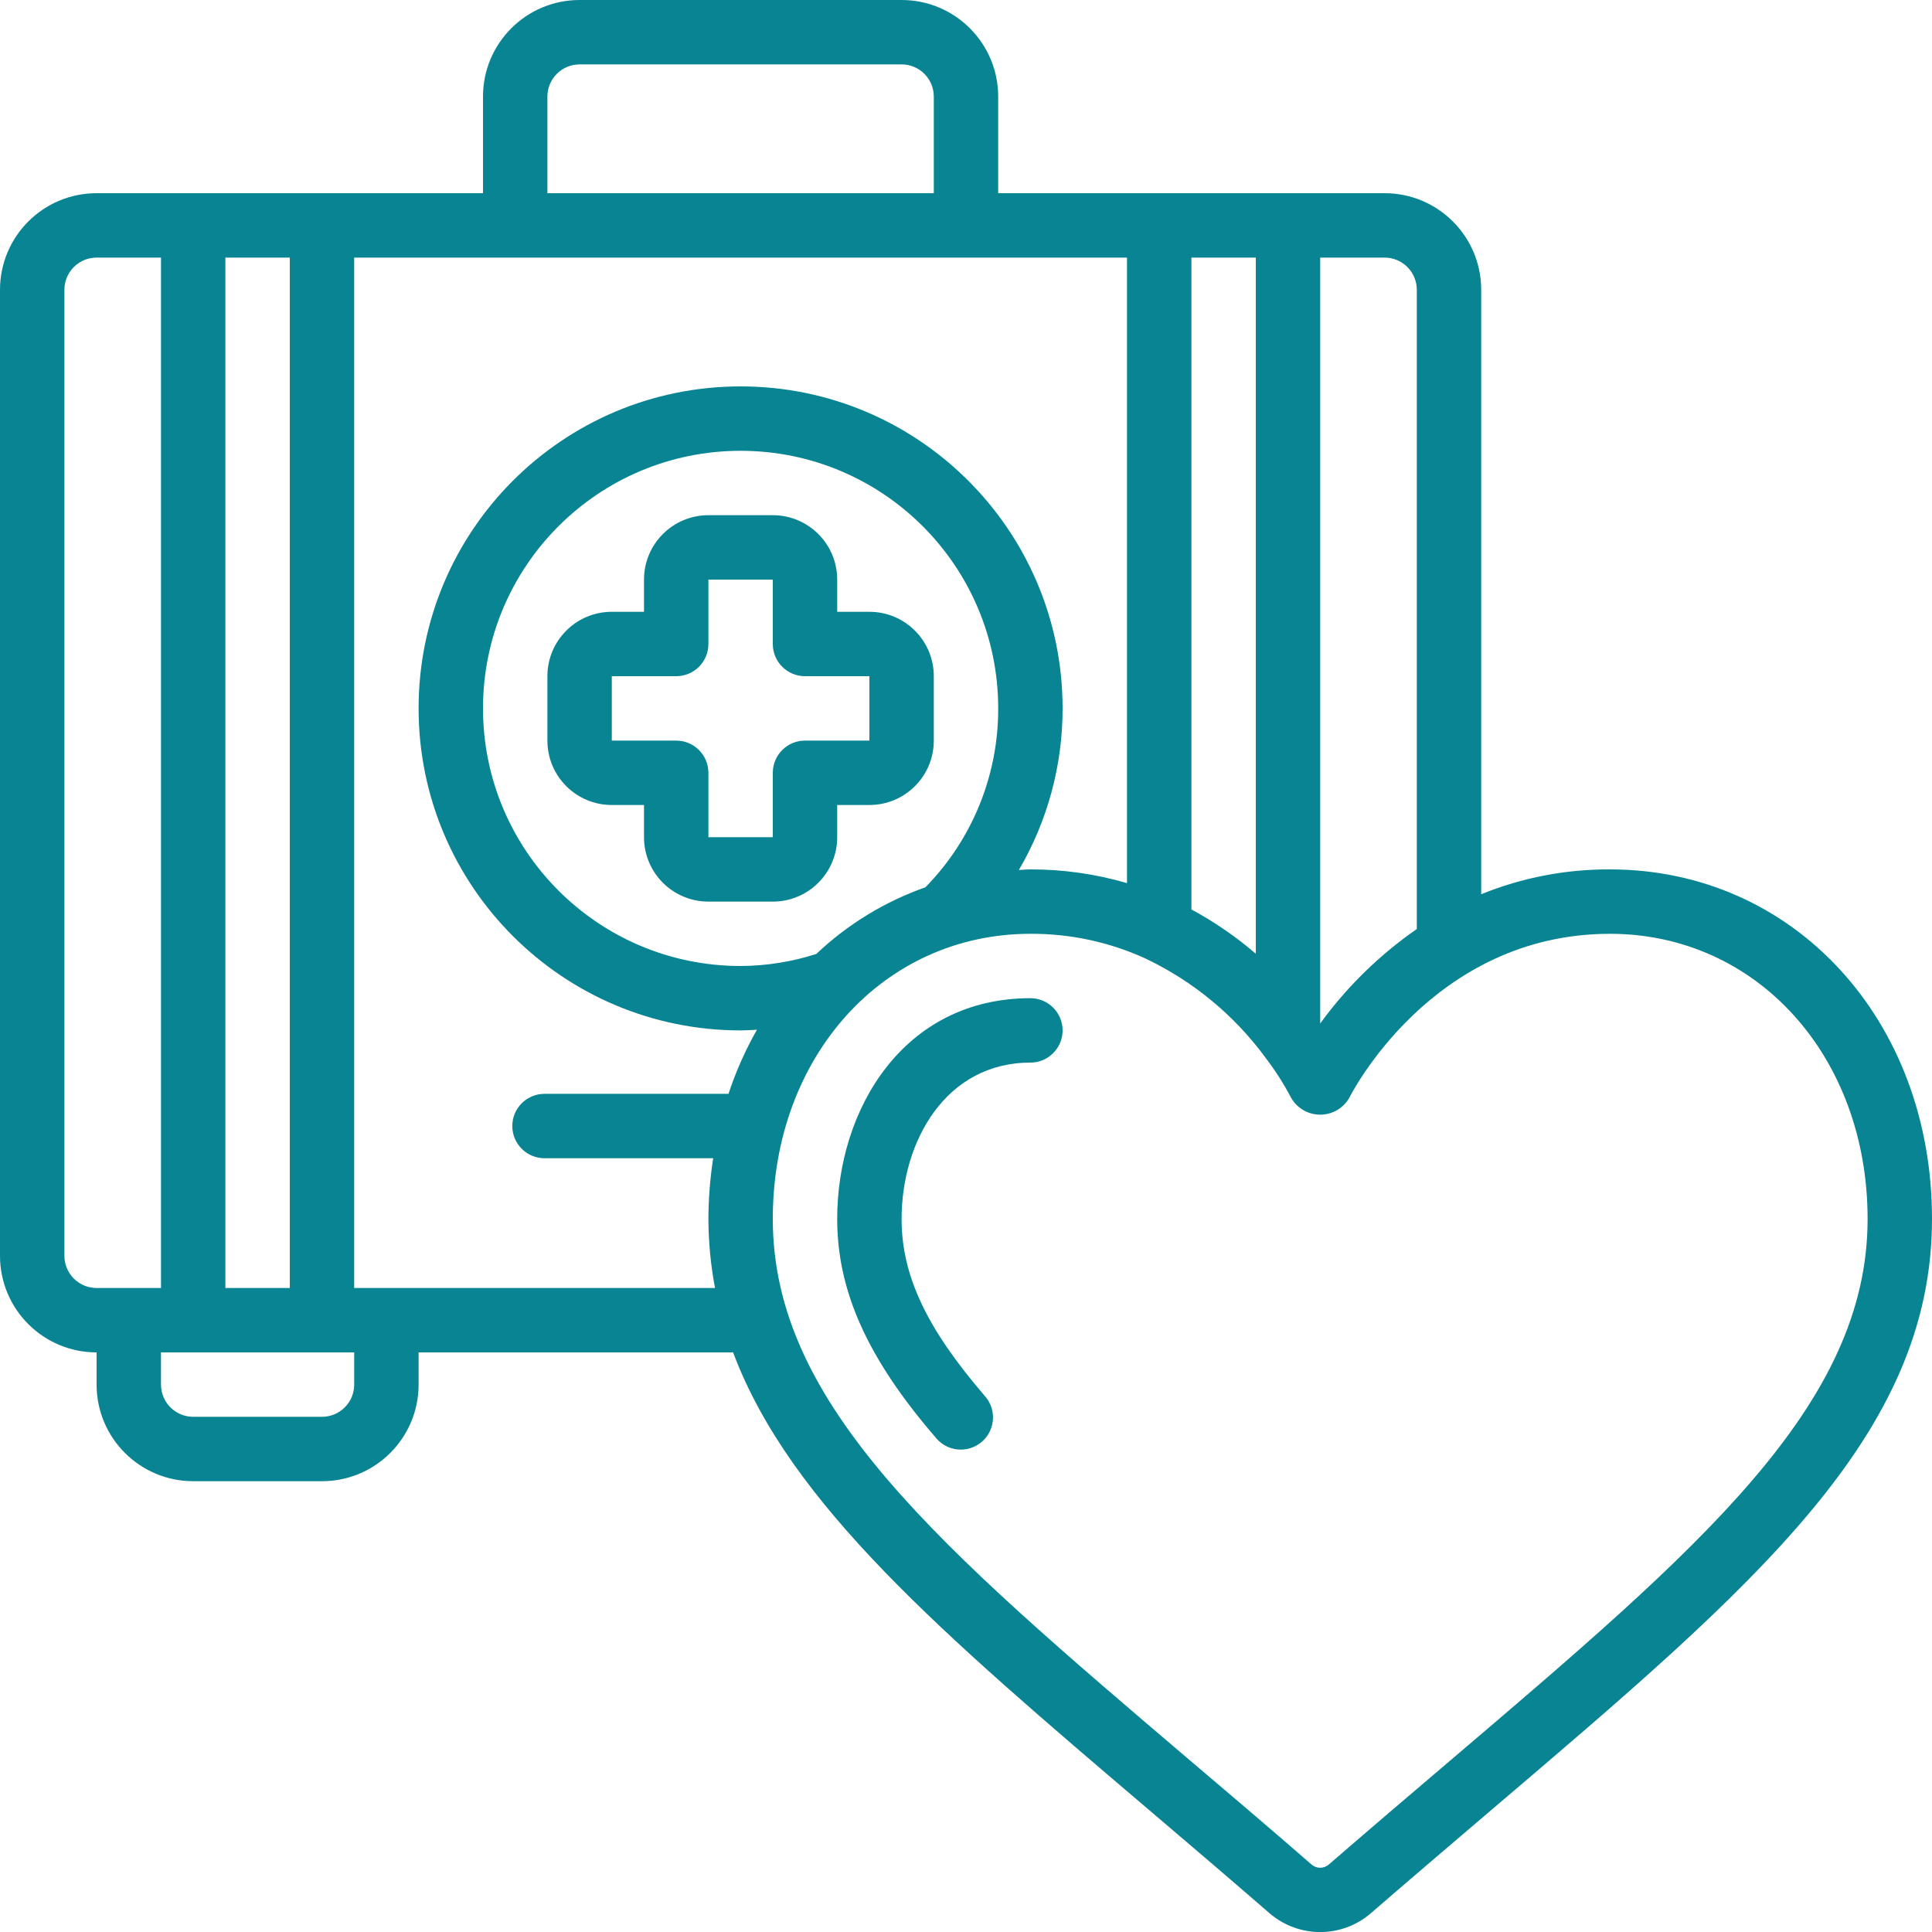
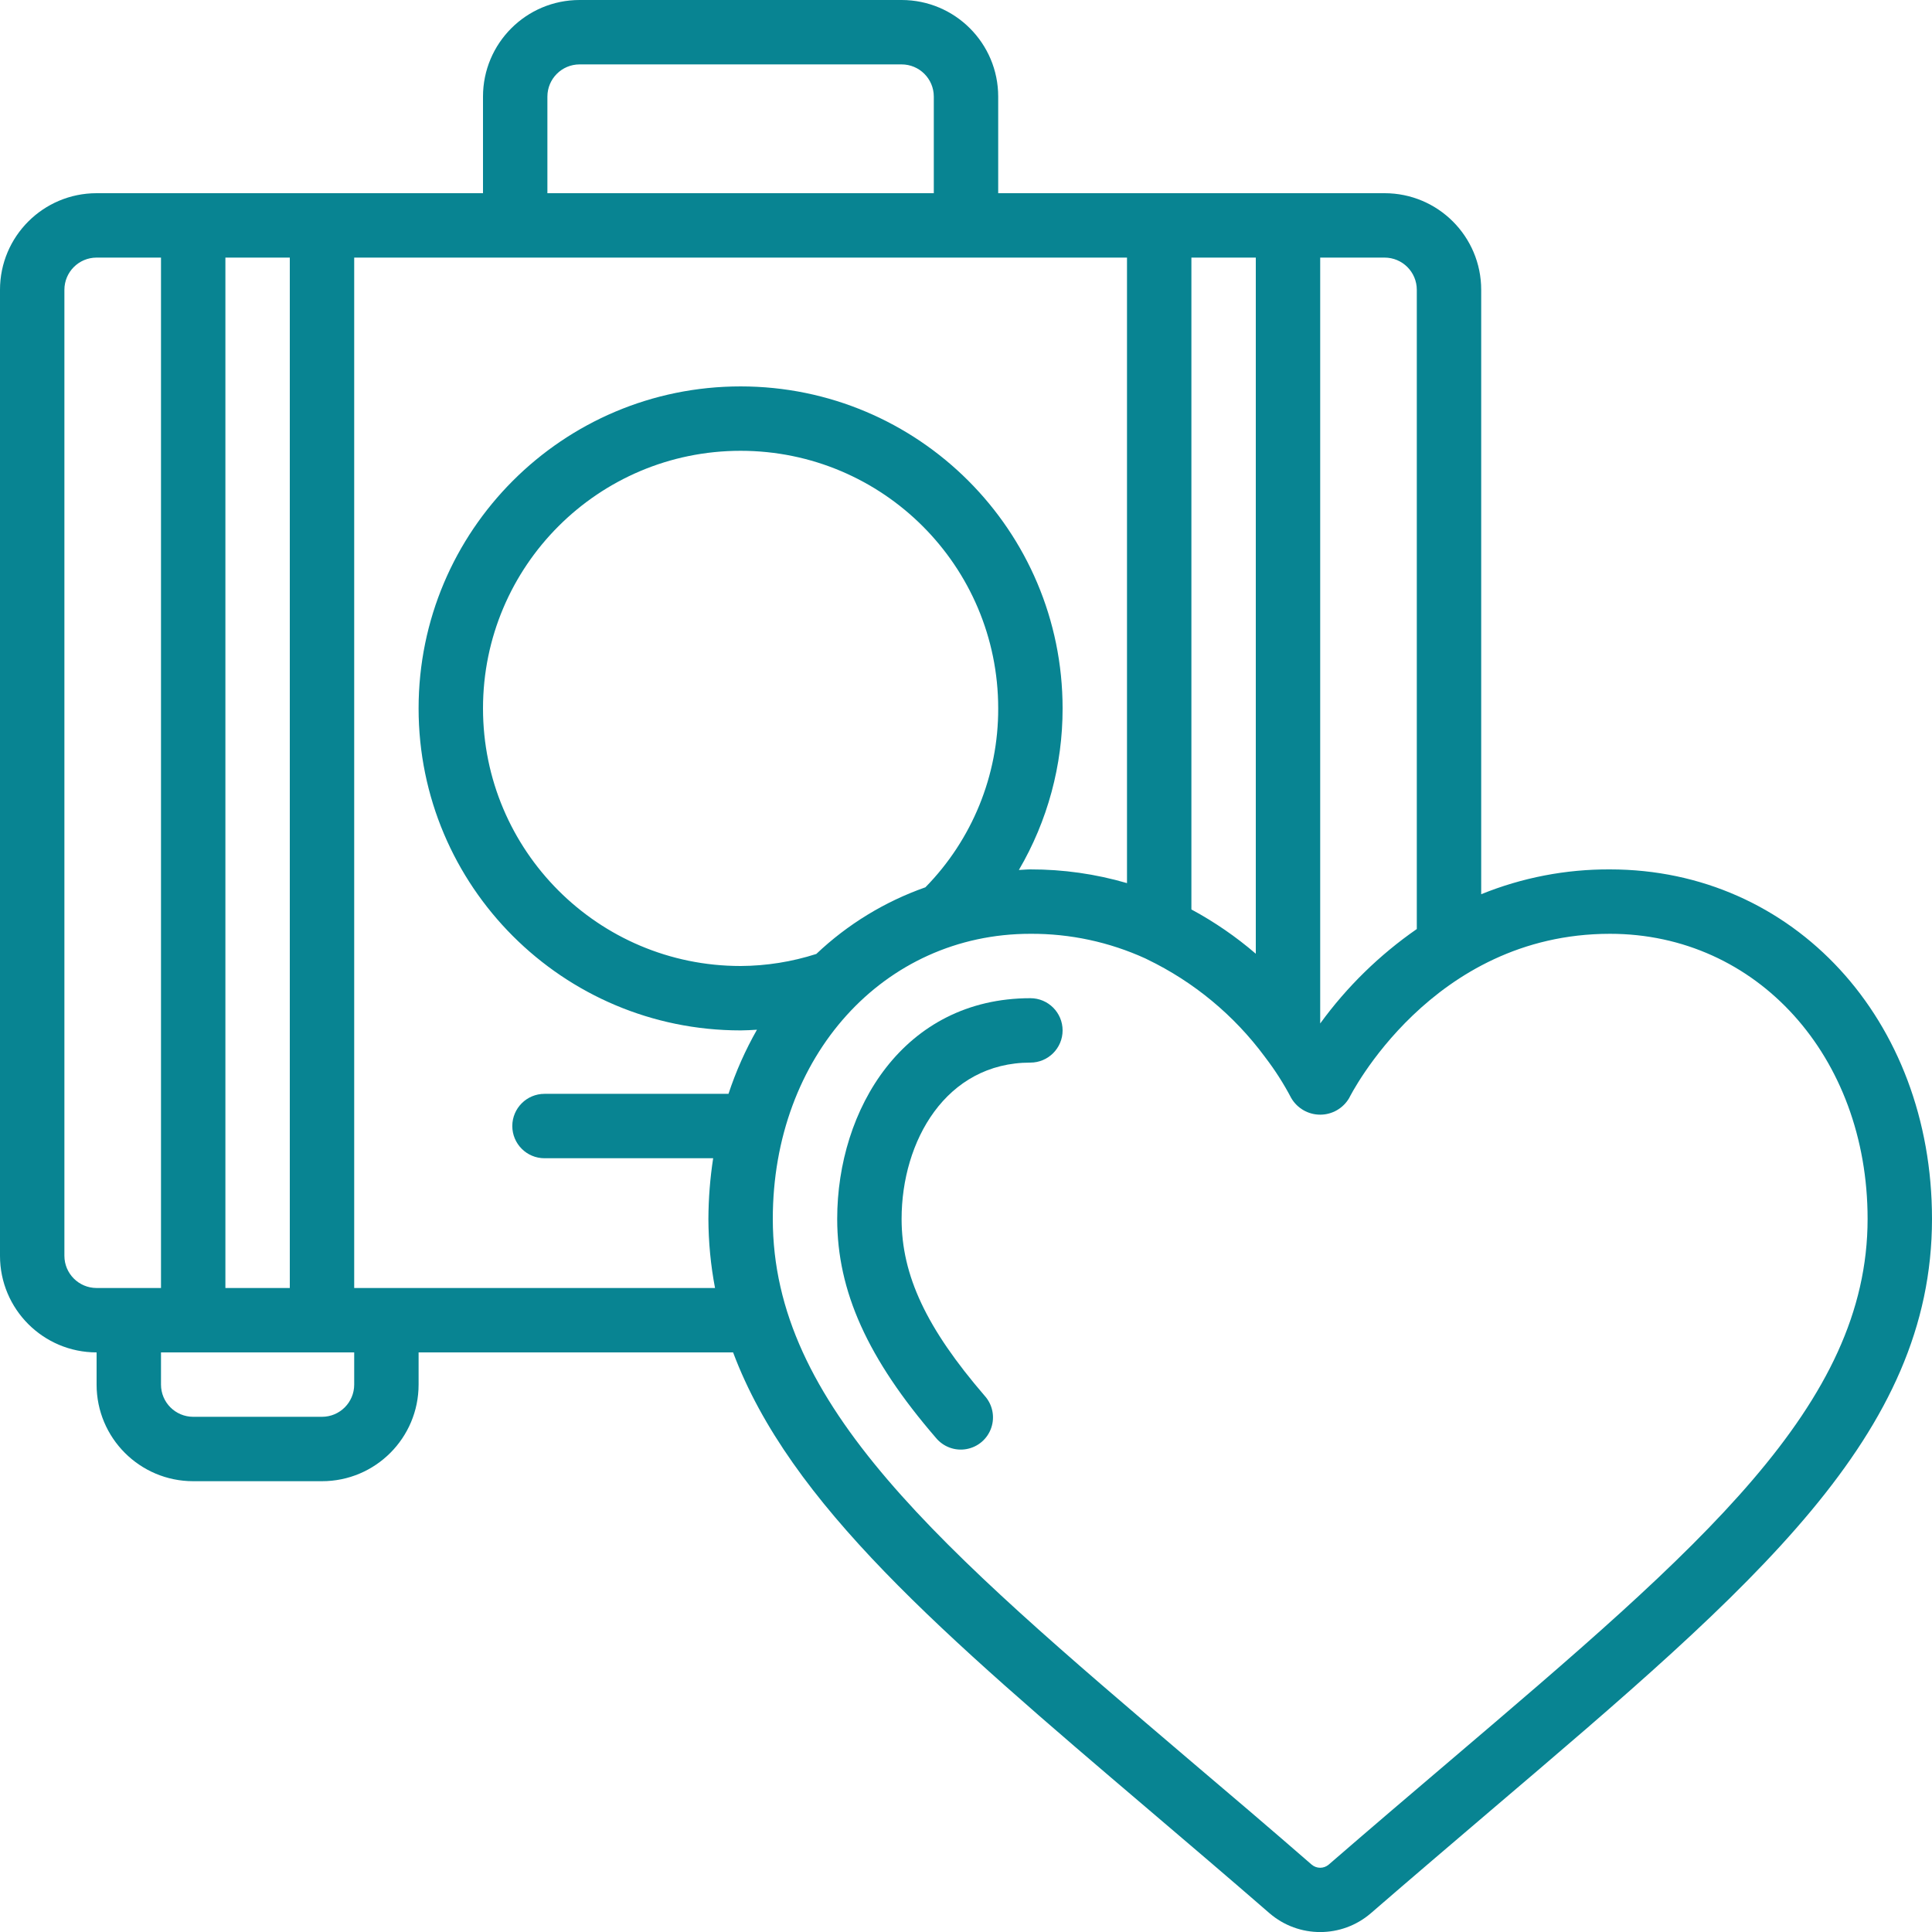
<svg xmlns="http://www.w3.org/2000/svg" height="300" viewBox="0 0 60 60" width="300">
  <g width="100%" height="100%" transform="matrix(1,0,0,1,0,0)">
    <g id="Page-1" fill="none" fill-rule="evenodd">
      <g id="028---Medical-Kit" fill="rgb(0,0,0)" fill-rule="nonzero">
        <path id="Shape" d="m50 27c-1.371-.007-2.73.255-4 .771v-18.771c0-1.657-1.343-3-3-3h-12v-3c0-1.657-1.343-3-3-3h-10c-1.657 0-3 1.343-3 3v3h-12c-1.657 0-3 1.343-3 3v30c0 1.657 1.343 3 3 3v1c0 1.657 1.343 3 3 3h4c1.657 0 3-1.343 3-3v-1h9.767c1.762 4.7 6.484 8.735 12.928 14.219 1.186 1.01 2.433 2.071 3.733 3.2.904.777 2.239.777 3.143 0 1.3-1.126 2.548-2.187 3.734-3.2 8.247-7.019 13.695-11.654 13.695-18.365 0-6.188-4.3-10.854-10-10.854zm-6-18v19.852c-1.157.802-2.172 1.794-3 2.933v-23.785h2c.552 0 1 .448 1 1zm-7 19.244v-20.244h2v21.619c-.615-.529-1.286-.99-2-1.375zm-20-25.244c0-.552.448-1 1-1h10c.552 0 1 .448 1 1v3h-12zm-10 37v-32h2v32zm-5-1v-30c0-.552.448-1 1-1h2v32h-2c-.552 0-1-.448-1-1zm9 4c0 .552-.448 1-1 1h-4c-.552 0-1-.448-1-1v-1h6zm1-3h-1v-32h24v19.426c-.975-.285-1.985-.428-3-.426-.121 0-.238.014-.358.018.892-1.522 1.36-3.254 1.358-5.018 0-5.523-4.477-10-10-10s-10 4.477-10 10 4.477 10 10 10c.17 0 .339-.012.508-.021-.36.633-.656 1.3-.884 1.991h-5.714c-.552 0-1 .448-1 1s.448 1 1 1h5.238c-.096.623-.145 1.253-.148 1.884.003.72.071 1.439.206 2.146zm13.351-10.374c-.76.244-1.553.37-2.351.374-4.418 0-8-3.582-8-8s3.582-8 8-8 8 3.582 8 8c.006 2.077-.806 4.073-2.261 5.556-1.262.444-2.417 1.149-3.388 2.07zm19.658 25.074c-1.191 1.013-2.442 2.078-3.747 3.209-.152.128-.373.128-.525 0-1.3-1.13-2.555-2.2-3.746-3.208-7.823-6.662-12.991-11.06-12.991-16.847 0-5.048 3.439-8.854 8-8.854 1.232-.007 2.451.255 3.572.766.021.01.039.021.06.03 1.444.697 2.696 1.735 3.649 3.024.005.006.01.012.014.019.304.397.573.818.805 1.261.187.32.529.517.9.517s.713-.197.9-.517c.025-.052 2.55-5.1 8.1-5.1 4.561 0 8 3.806 8 8.854 0 5.787-5.168 10.185-12.991 16.846z" fill="#088492" fill-opacity="1" data-original-color="#000000ff" stroke="none" stroke-opacity="1" />
        <path id="Shape" d="m32 31c-3.939 0-6 3.448-6 6.854 0 2.246.945 4.343 3.066 6.8.231.28.595.414.952.348.357-.065.651-.318.767-.662.117-.344.038-.723-.205-.992-1.809-2.1-2.58-3.739-2.58-5.493 0-2.414 1.374-4.855 4-4.855.552 0 1-.448 1-1s-.448-1-1-1z" fill="#088492" fill-opacity="1" data-original-color="#000000ff" stroke="none" stroke-opacity="1" />
-         <path id="Shape" d="m29 23v-2c0-1.105-.895-2-2-2h-1v-1c0-1.105-.895-2-2-2h-2c-1.105 0-2 .895-2 2v1h-1c-1.105 0-2 .895-2 2v2c0 1.105.895 2 2 2h1v1c0 1.105.895 2 2 2h2c1.105 0 2-.895 2-2v-1h1c1.105 0 2-.895 2-2zm-2 0h-2c-.552 0-1 .448-1 1v2h-2v-2c0-.552-.448-1-1-1h-2v-2h2c.552 0 1-.448 1-1v-2h2v2c0 .552.448 1 1 1h2z" fill="#088492" fill-opacity="1" data-original-color="#000000ff" stroke="none" stroke-opacity="1" />
      </g>
    </g>
  </g>
</svg>